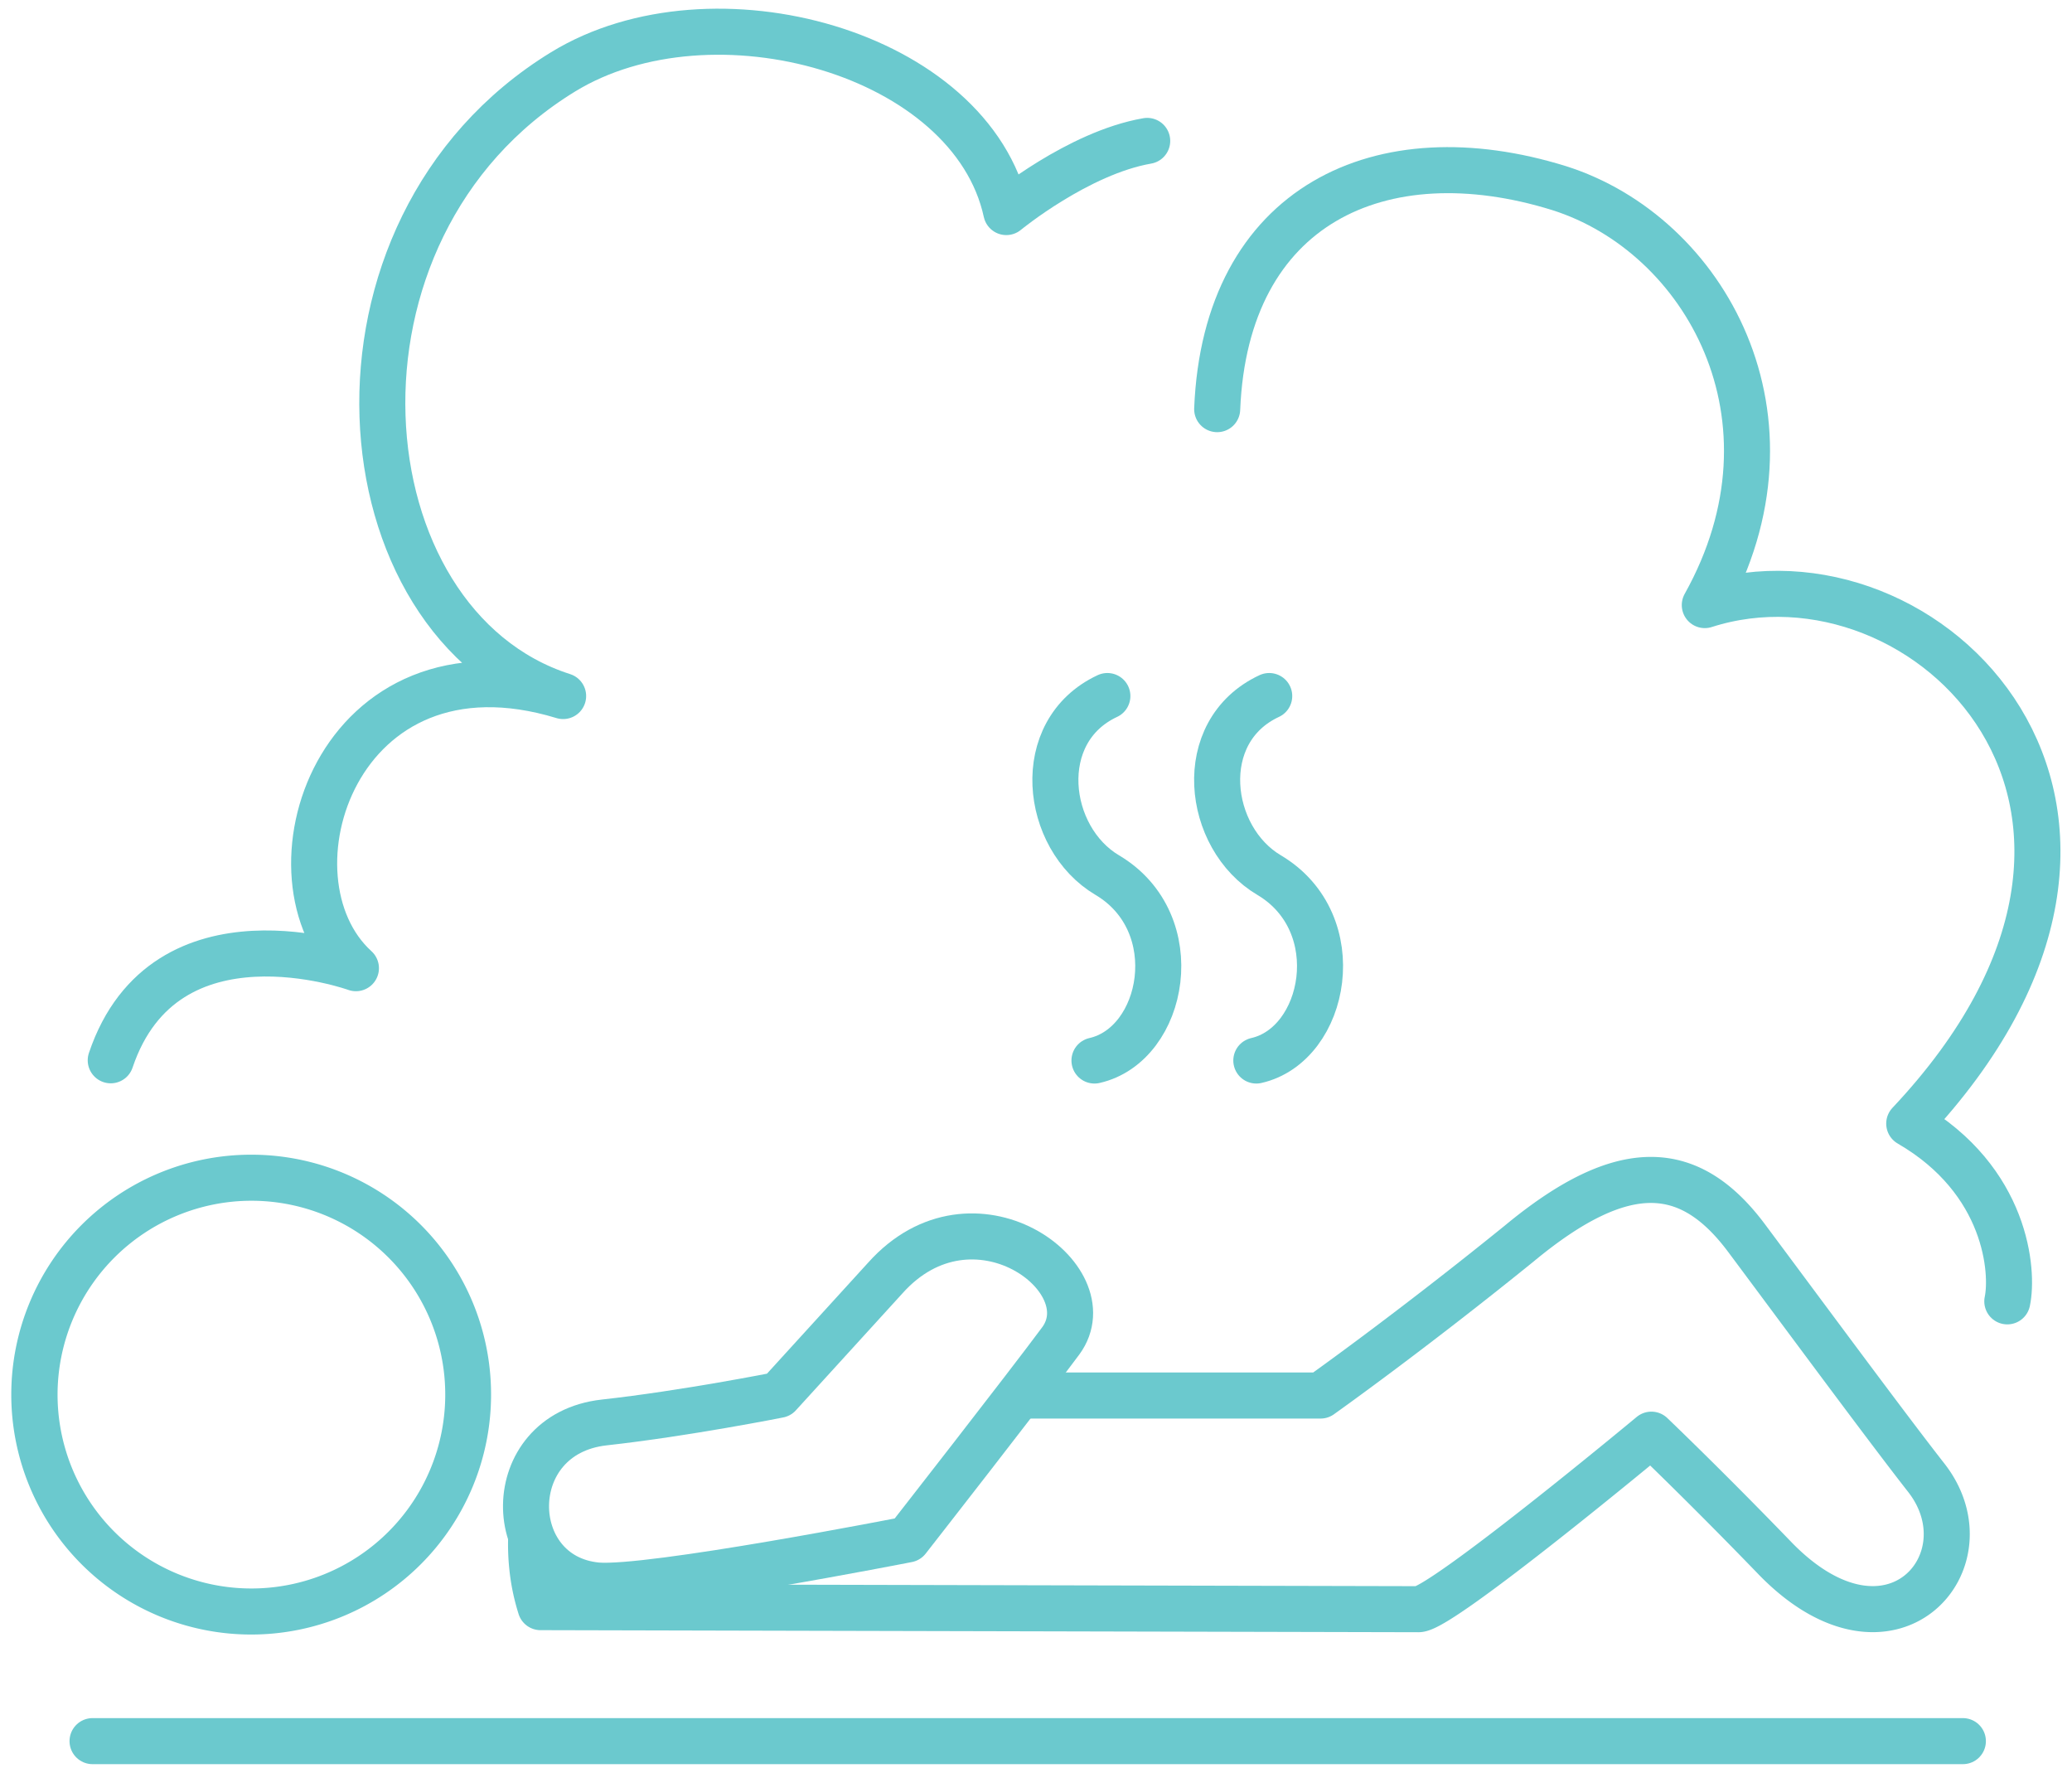
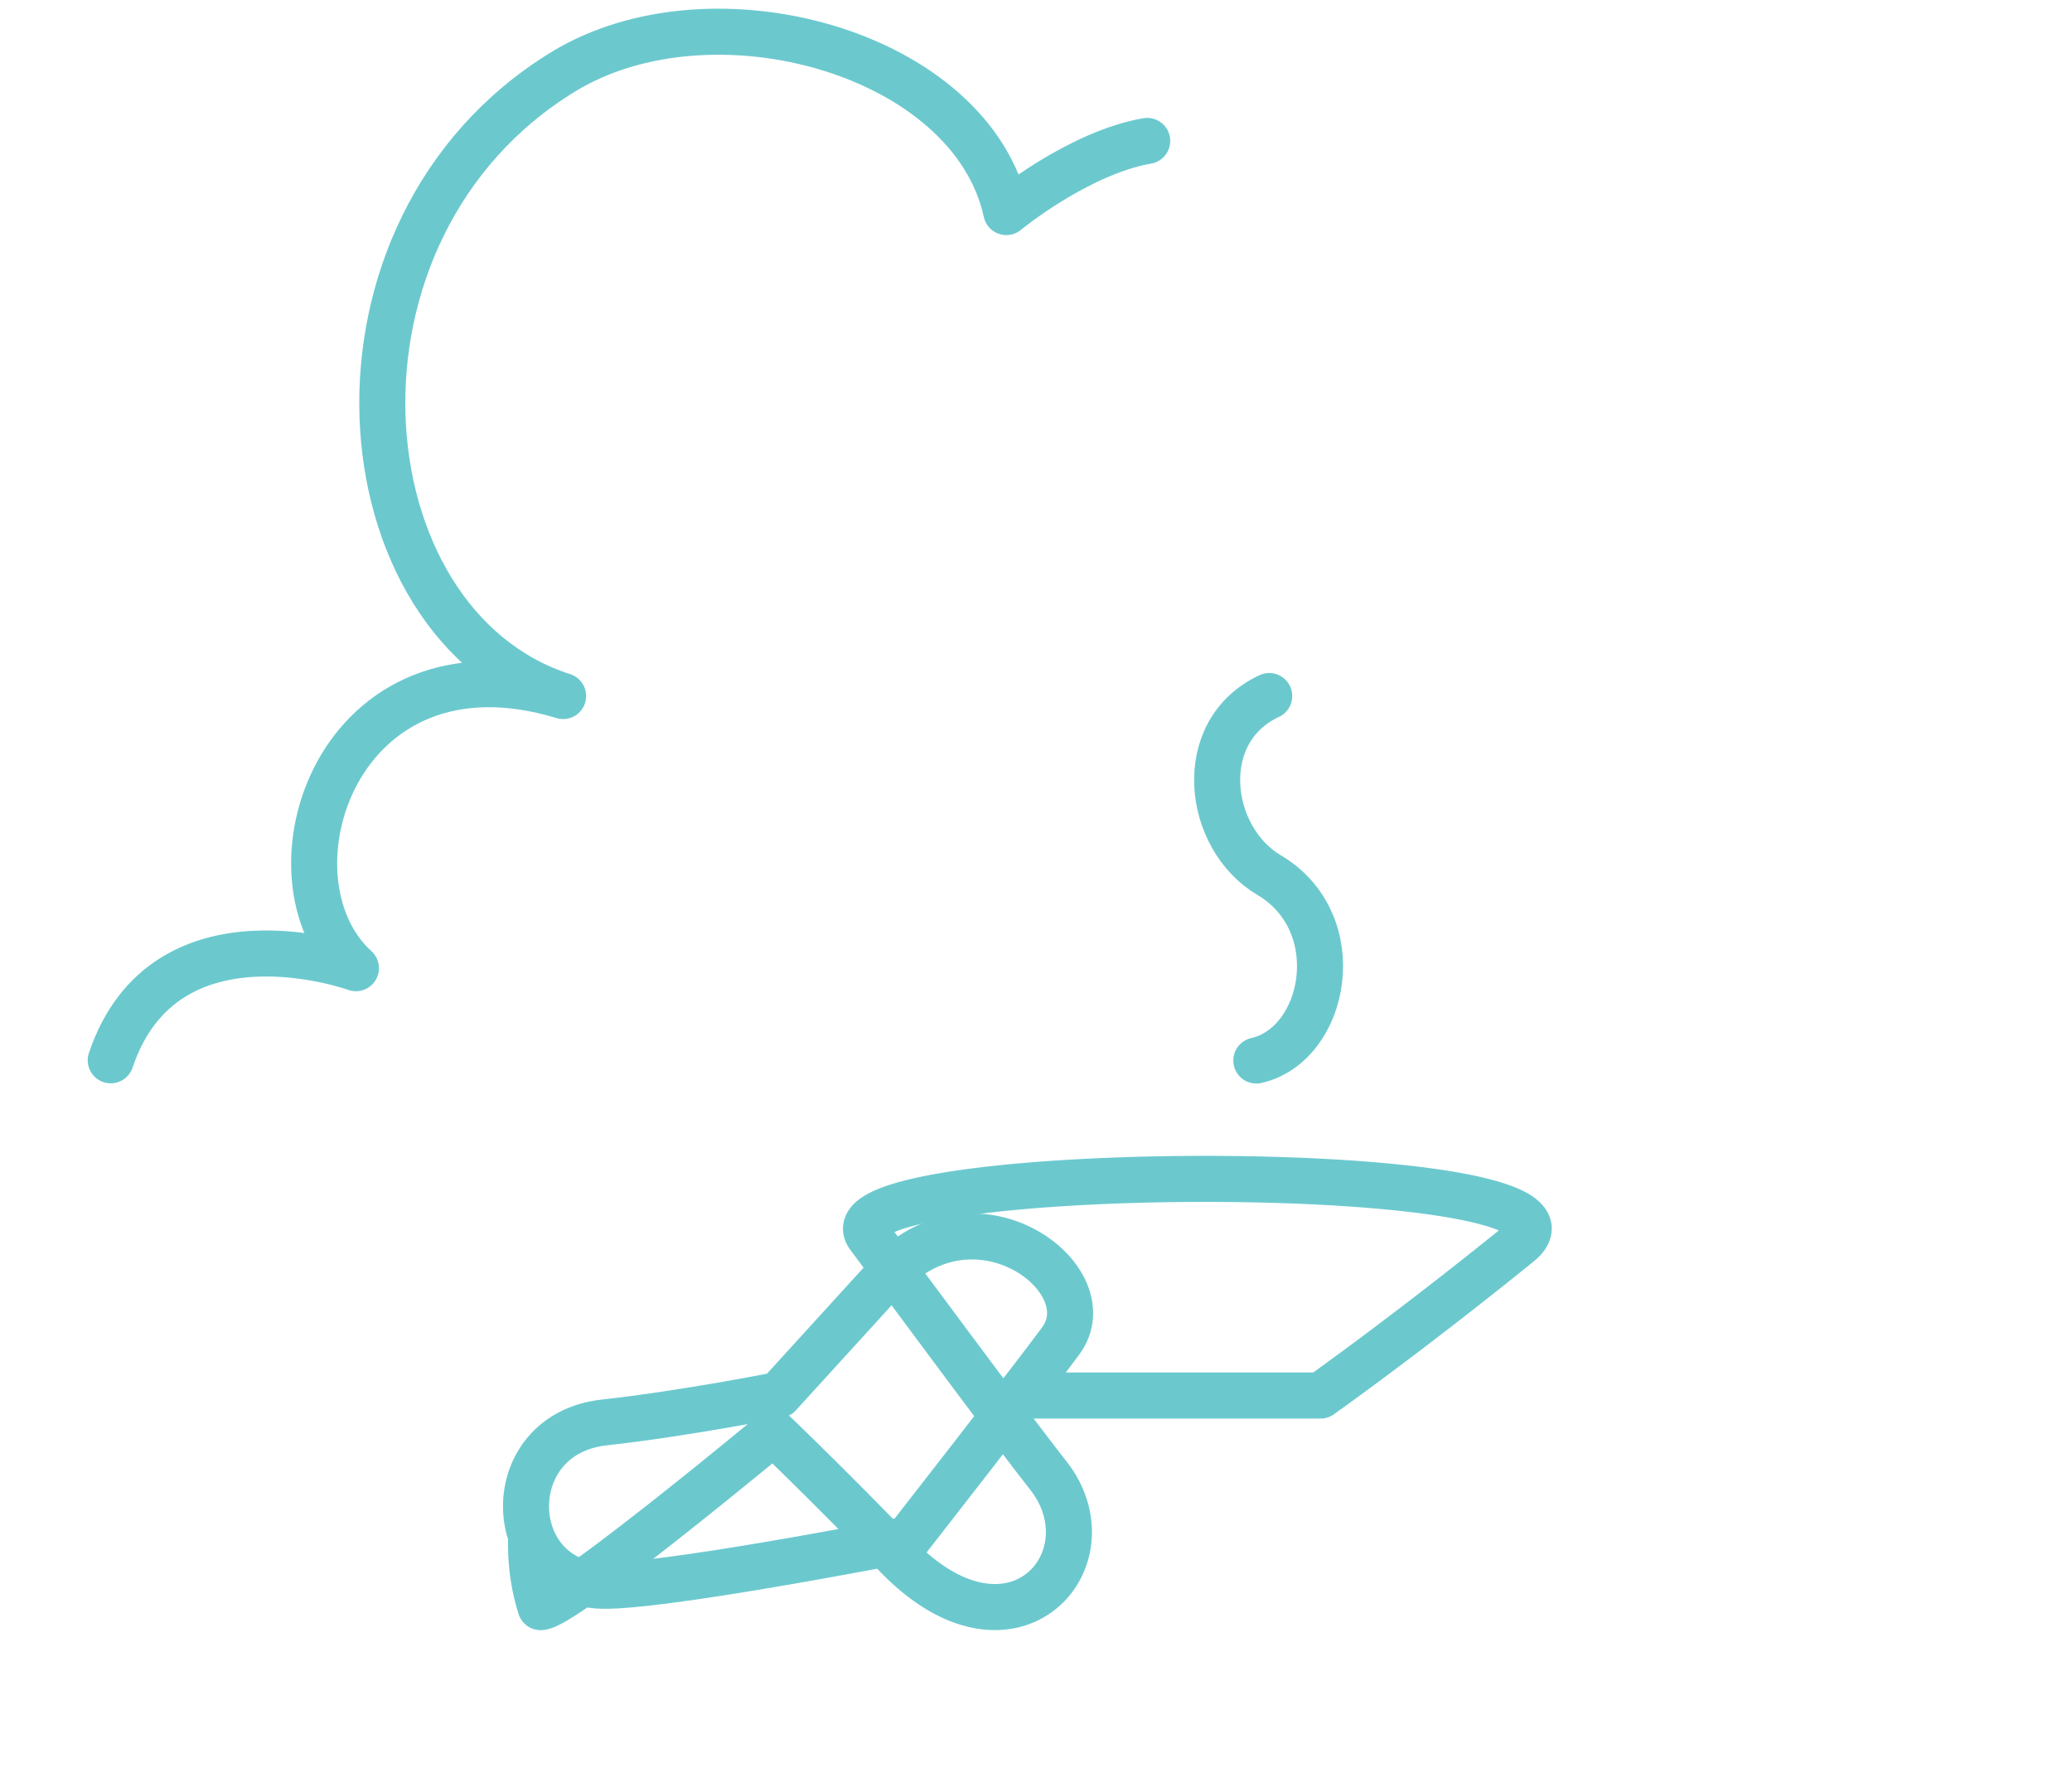
<svg xmlns="http://www.w3.org/2000/svg" width="90" height="77" viewBox="0 0 90 77">
  <defs>
    <style>.cls-1{fill:#6bc9ce;}.cls-2{fill:none;stroke:#6bc9ce;stroke-linecap:round;stroke-linejoin:round;stroke-width:2px;}</style>
  </defs>
  <g id="bg">
-     <path class="cls-1" d="M10.91,52.15A8.42,8.42,0,1,1,2.5,60.57a8.43,8.43,0,0,1,8.41-8.42m0-2A10.42,10.42,0,1,0,21.33,60.57,10.41,10.41,0,0,0,10.91,50.15Z" />
-     <line class="cls-2" x1="4.02" y1="75.62" x2="85.26" y2="75.62" />
    <path class="cls-2" d="M55.13,30.23c-3.29,1.53-2.73,6.17,0,7.78,3.5,2.08,2.48,7.36-.56,8.05" />
-     <path class="cls-2" d="M48.1,30.23c-3.28,1.53-2.73,6.17,0,7.78,3.5,2.08,2.49,7.36-.56,8.05" />
-     <path class="cls-2" d="M23.07,66.84a9.48,9.48,0,0,0,.05,1.23,8.67,8.67,0,0,0,.36,1.73l38.13.09c1,0,10.12-7.58,10.12-7.58s2.36,2.25,5.41,5.41c5,5.1,9.35.07,6.53-3.54-1.67-2.13-5.34-7.1-7.8-10.4S70.53,50.25,66,54c-4.84,3.92-8.64,6.61-8.64,6.61H44.64" />
+     <path class="cls-2" d="M23.07,66.84a9.48,9.48,0,0,0,.05,1.23,8.67,8.67,0,0,0,.36,1.73c1,0,10.12-7.58,10.12-7.58s2.36,2.25,5.41,5.41c5,5.1,9.35.07,6.53-3.54-1.67-2.13-5.34-7.1-7.8-10.4S70.53,50.25,66,54c-4.84,3.92-8.64,6.61-8.64,6.61H44.64" />
    <path class="cls-2" d="M38.45,55.51c3.81-4.27,9.61,0,7.63,2.72-1.48,2-6.66,8.63-6.66,8.63s-11.21,2.2-13.49,2c-4.1-.39-4.22-6.57.31-7.08,3.53-.39,7.59-1.2,7.59-1.2Z" />
    <path class="cls-2" d="M49.83,6.12c-3,.52-6.12,3.09-6.12,3.09C42.2,2.27,30.93-.84,24.46,3.12c-11.19,6.85-9.73,24,0,27.11-9.85-3-13.29,7.92-9,11.82,0,0-8.29-3-10.65,4" />
-     <path class="cls-2" d="M52.87,17.77c.36-8.88,7.12-12,14.85-9.6,6.33,2,10.86,10,6.33,18.11,9.6-3.08,21.73,8.87,8.88,22.52,4.26,2.47,4.53,6.45,4.26,7.72" />
  </g>
</svg>